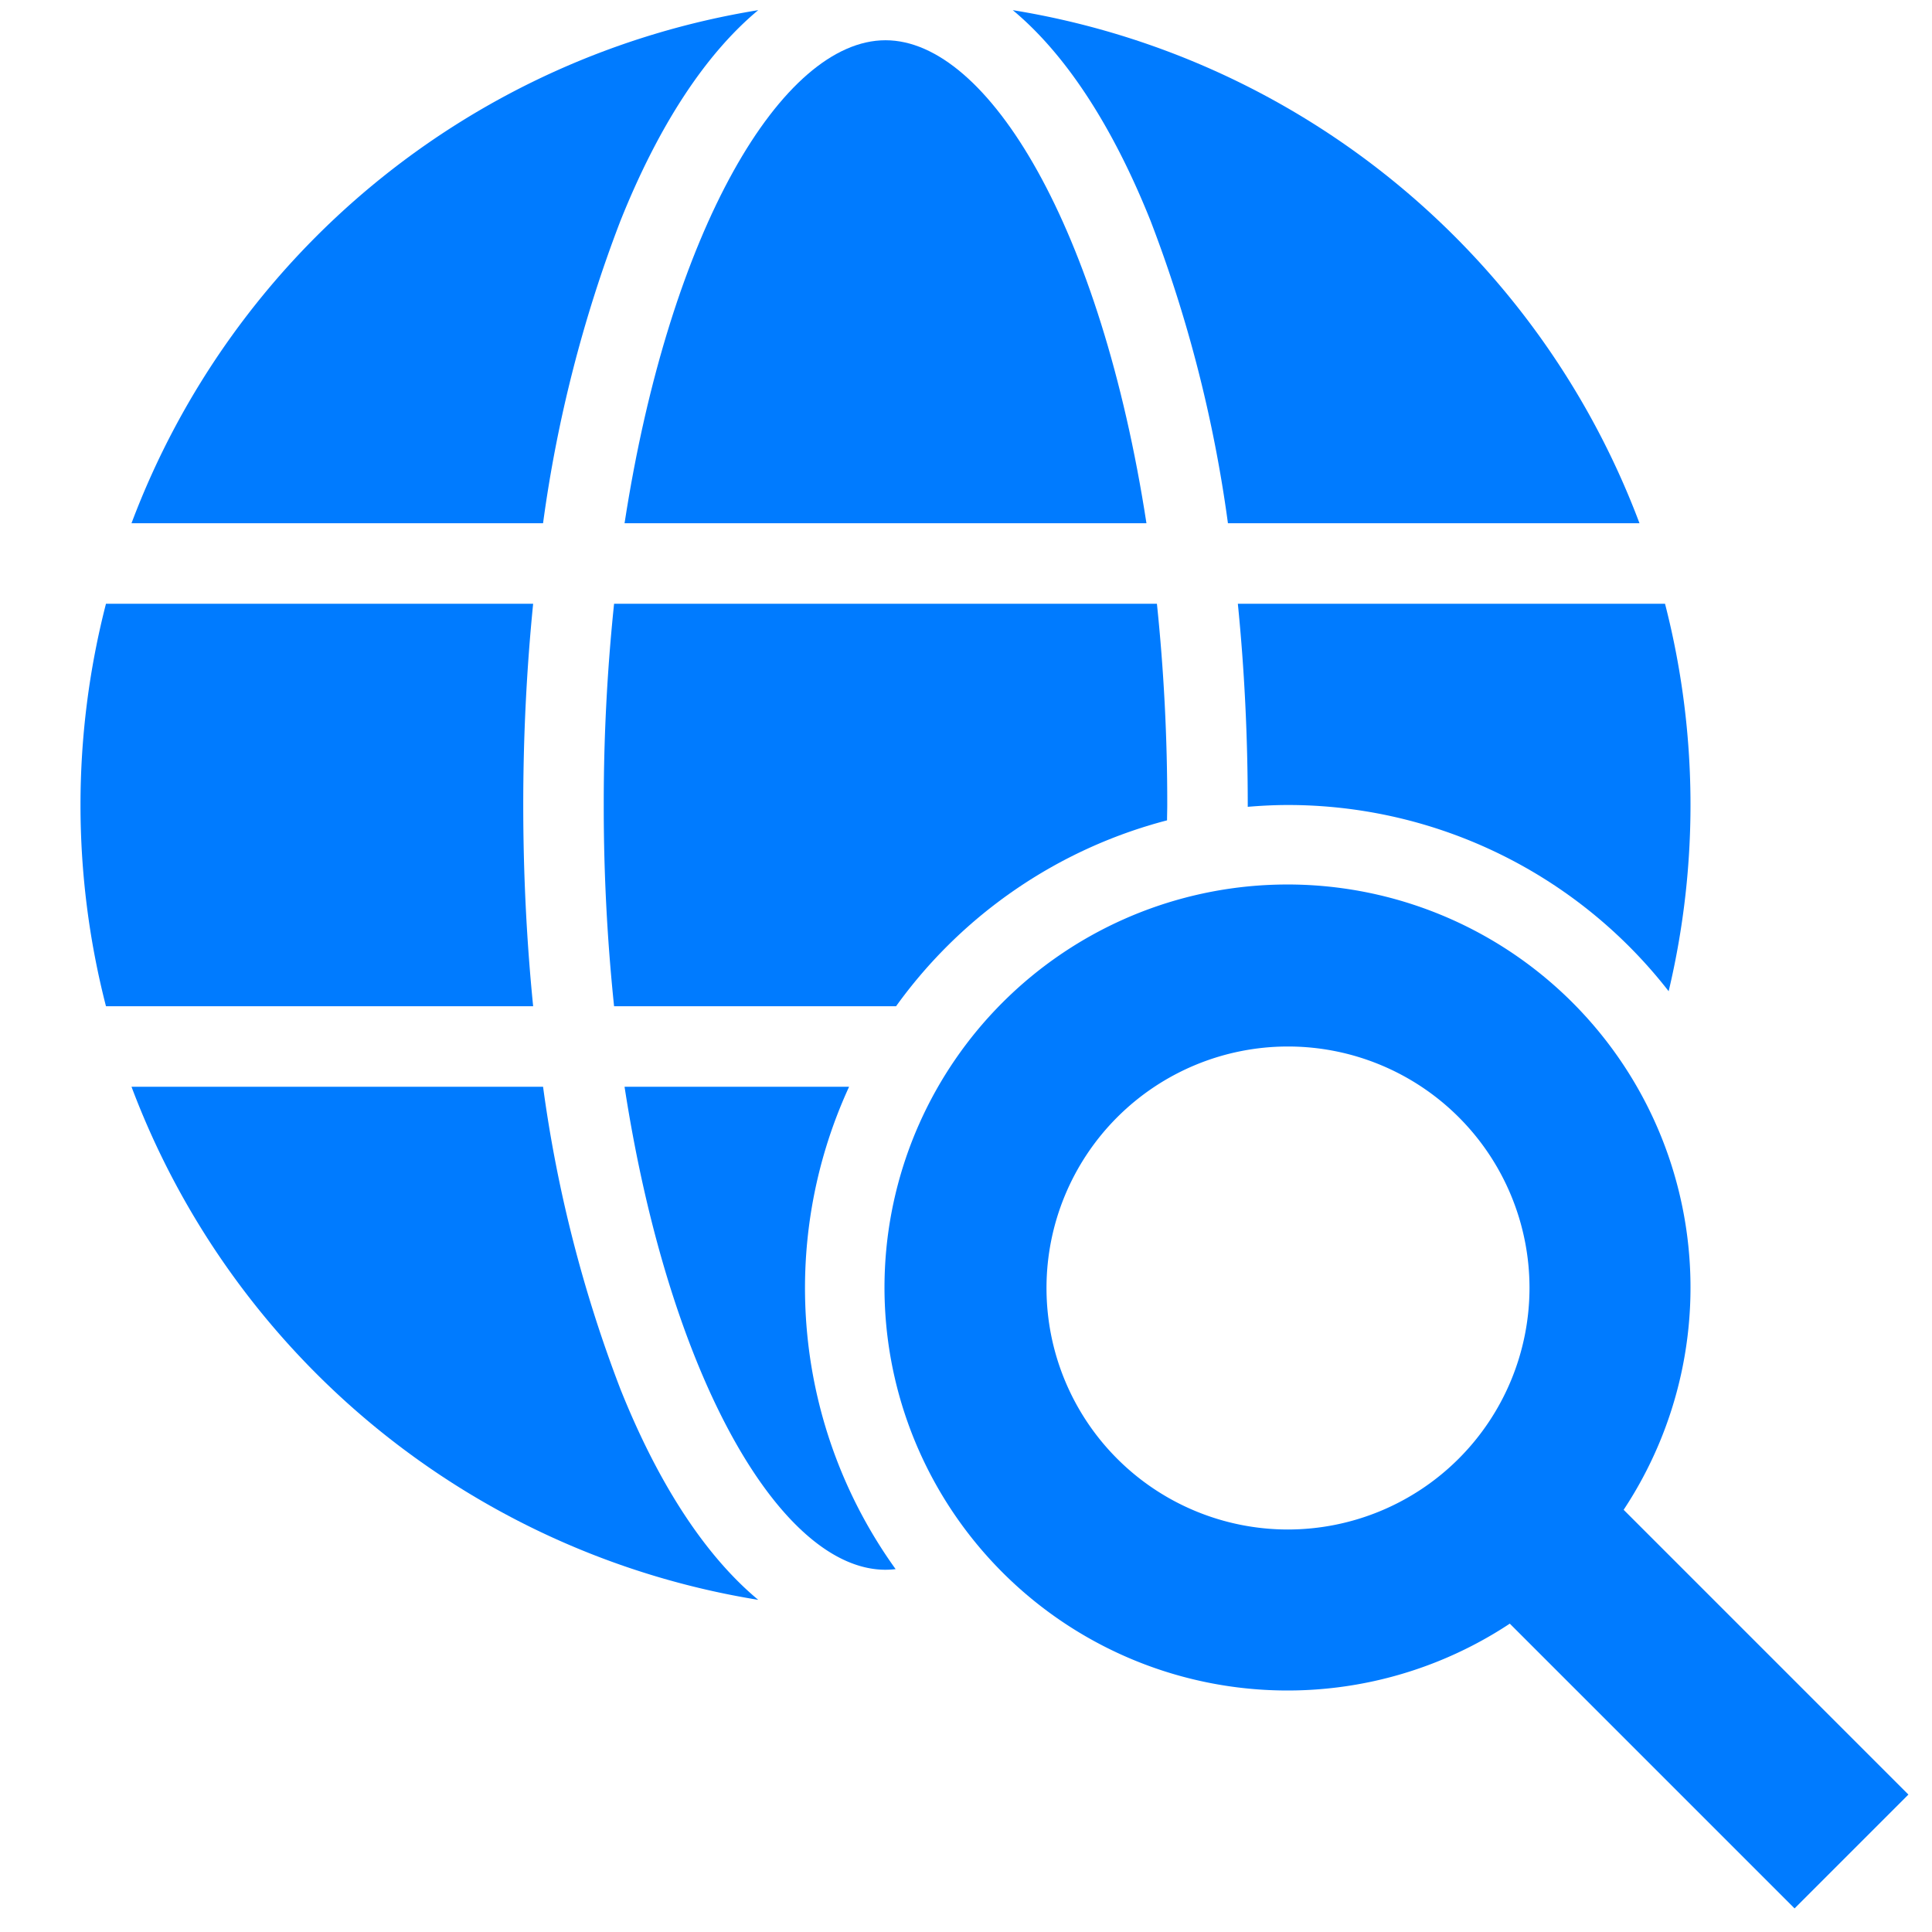
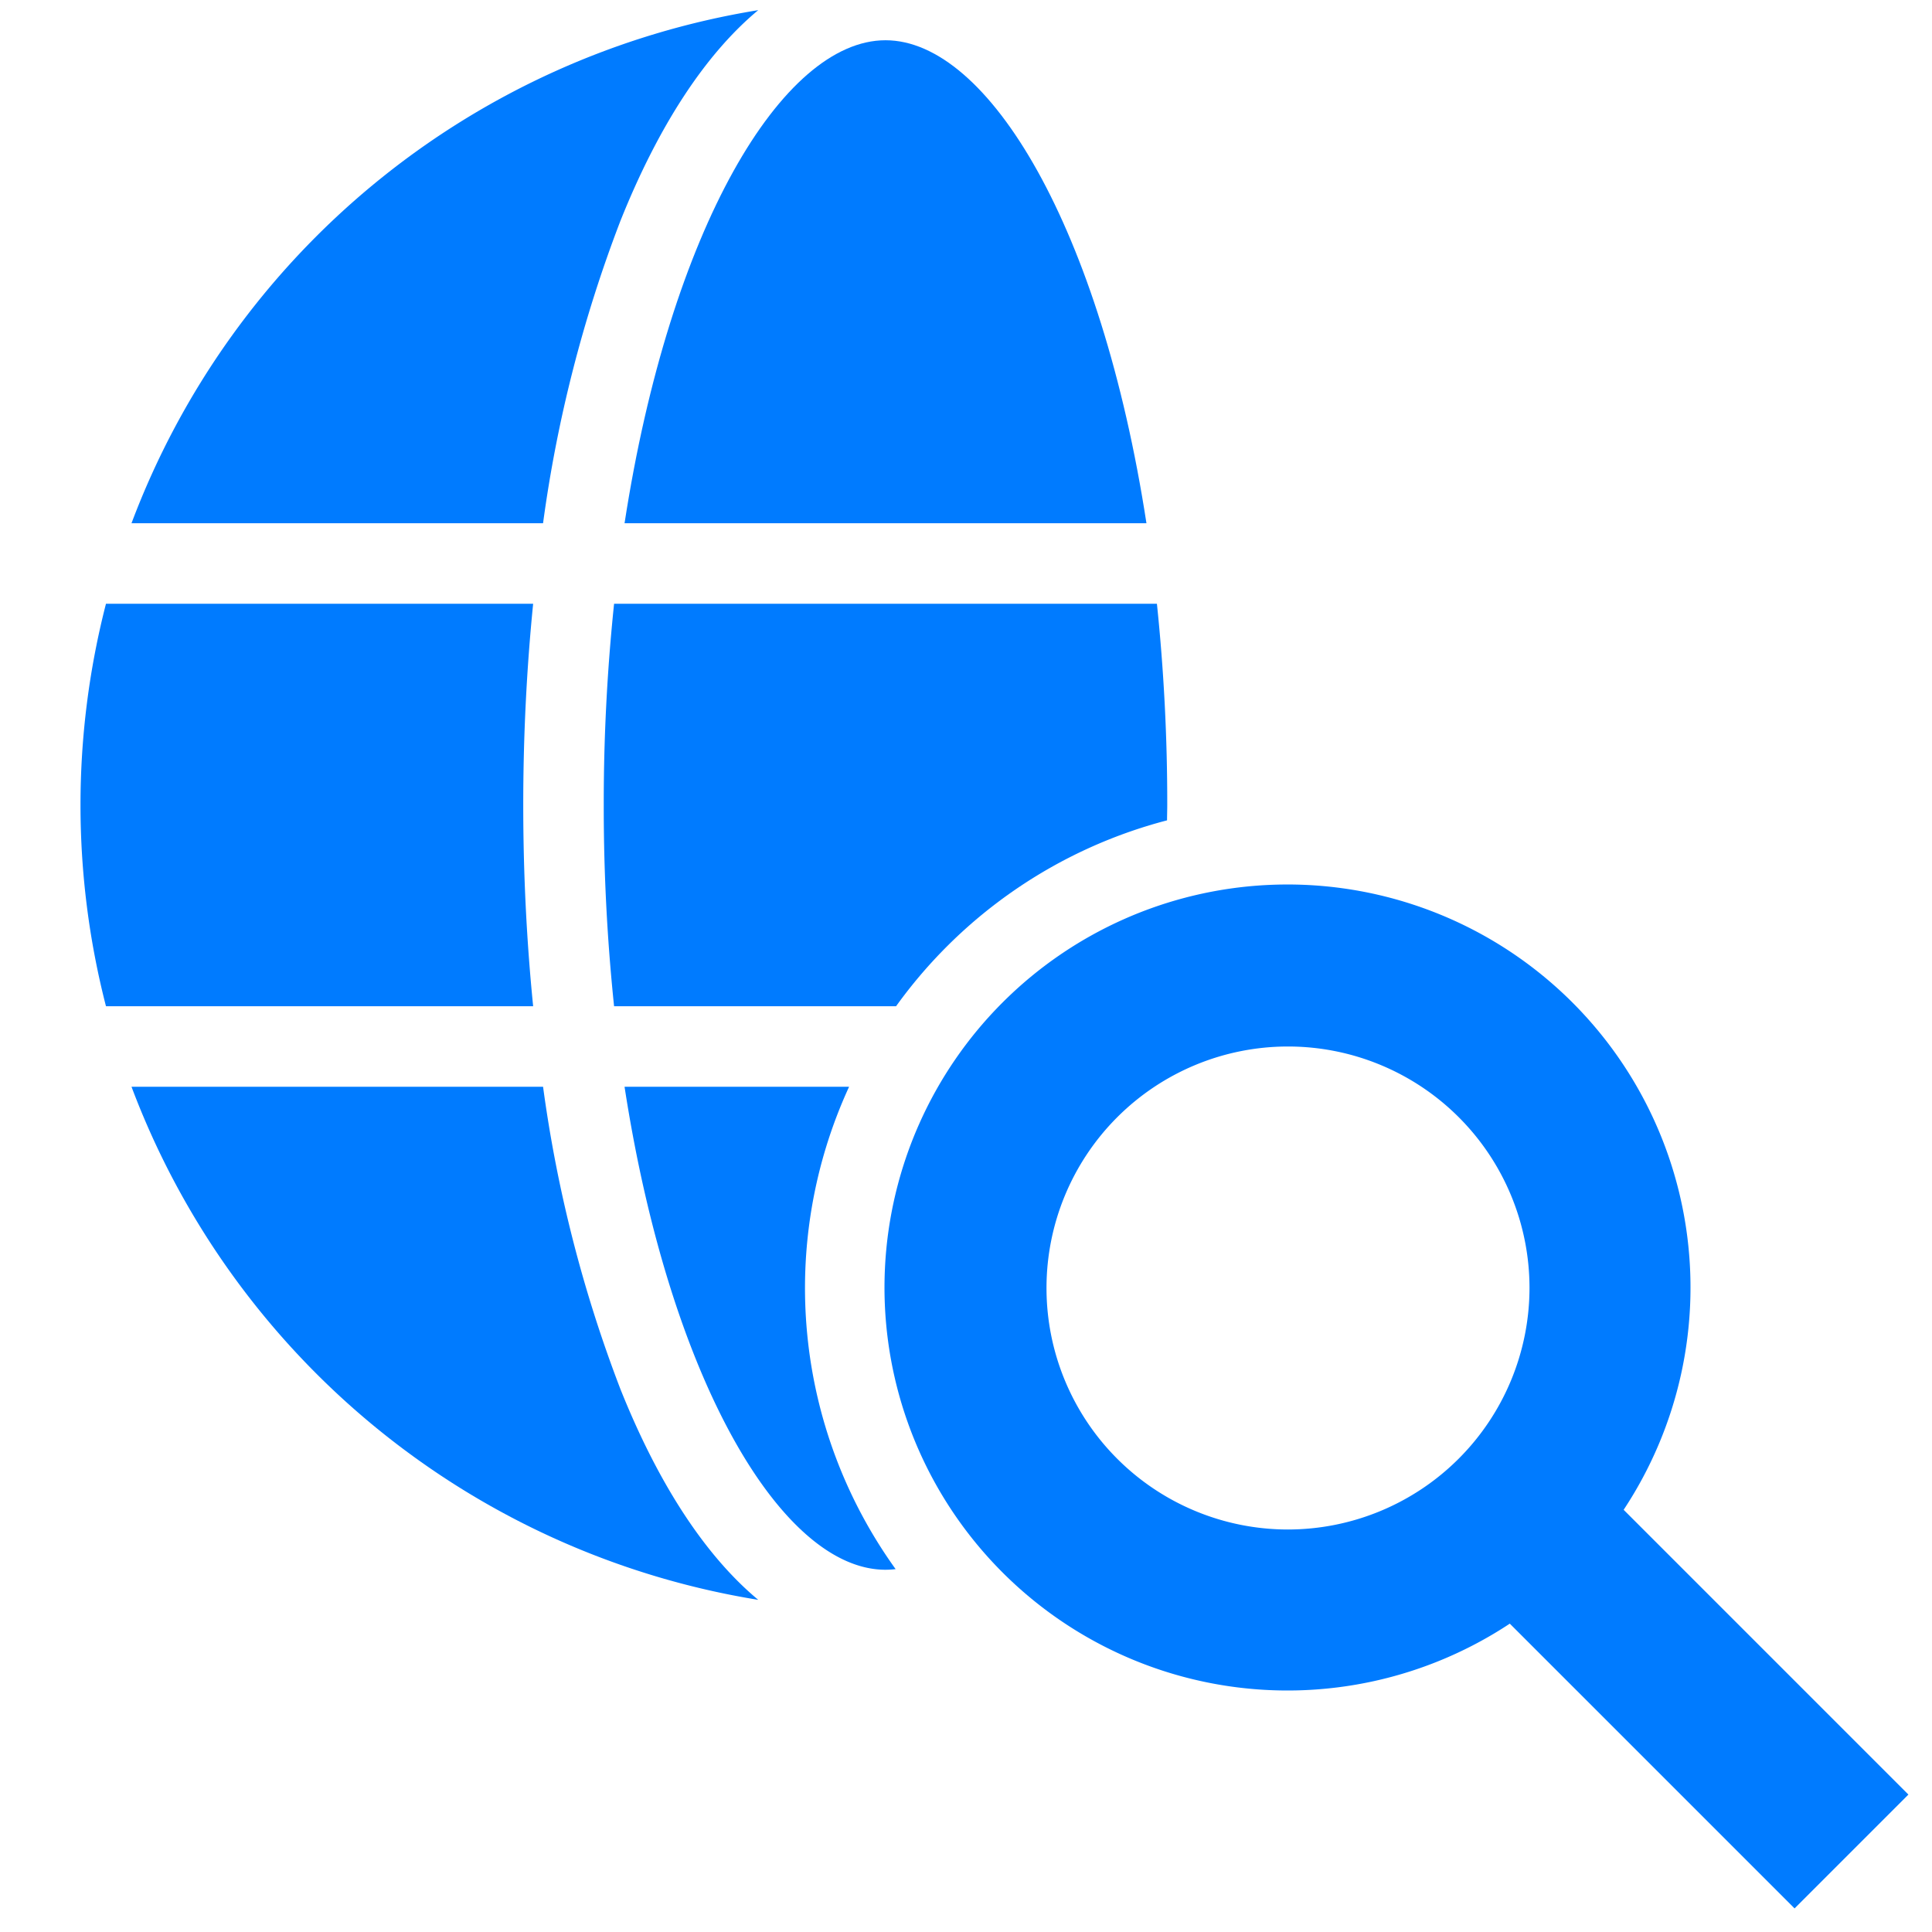
<svg xmlns="http://www.w3.org/2000/svg" height="512" viewBox="0 0 192 192" width="512">
  <path style="fill:#007bff" d="m161.356 150.042a40.05 40.05 0 1 0 -11.314 11.314l28.3 28.3 11.314-11.314zm-33.356 1.958a24 24 0 1 1 24-24 24.027 24.027 0 0 1 -24 24z" />
  <path style="fill:#007bff" d="m84.382 108h-22.315c4.512 29.262 15.674 48 25.933 48a8.515 8.515 0 0 0 1.006-.062 47.835 47.835 0 0 1 -4.624-47.938z" />
-   <path style="fill:#007bff" d="m124 80v.18c1.321-.11 2.653-.18 4-.18a47.931 47.931 0 0 1 37.829 18.507 80.117 80.117 0 0 0 -.361-38.507h-42.452c.649 6.468.984 13.173.984 20z" />
  <path style="fill:#007bff" d="m60 80a191.028 191.028 0 0 0 1.027 20h28.022a48.136 48.136 0 0 1 26.931-18.475c0-.511.02-1.011.02-1.525a191.028 191.028 0 0 0 -1.027-20h-53.946a191.028 191.028 0 0 0 -1.027 20z" />
  <path style="fill:#007bff" d="m61.659 21.946c3.807-9.519 8.478-16.6 13.692-20.936a80.245 80.245 0 0 0 -62.283 50.99h40.9a133.784 133.784 0 0 1 7.691-30.054z" />
  <path style="fill:#007bff" d="m52 80c0-6.827.335-13.532.984-20h-42.452a80.255 80.255 0 0 0 0 40h42.452c-.649-6.468-.984-13.173-.984-20z" />
-   <path style="fill:#007bff" d="m61.659 138.054a133.784 133.784 0 0 1 -7.69-30.054h-40.9a80.245 80.245 0 0 0 62.283 50.99c-5.215-4.34-9.886-11.417-13.693-20.936z" />
+   <path style="fill:#007bff" d="m61.659 138.054a133.784 133.784 0 0 1 -7.69-30.054h-40.9a80.245 80.245 0 0 0 62.283 50.99c-5.215-4.34-9.886-11.417-13.693-20.936" />
  <path style="fill:#007bff" d="m113.933 52c-4.512-29.262-15.674-48-25.933-48s-21.421 18.738-25.933 48z" />
-   <path style="fill:#007bff" d="m114.341 21.946a133.784 133.784 0 0 1 7.69 30.054h40.9a80.245 80.245 0 0 0 -62.282-50.99c5.214 4.34 9.885 11.417 13.692 20.936z" />
</svg>